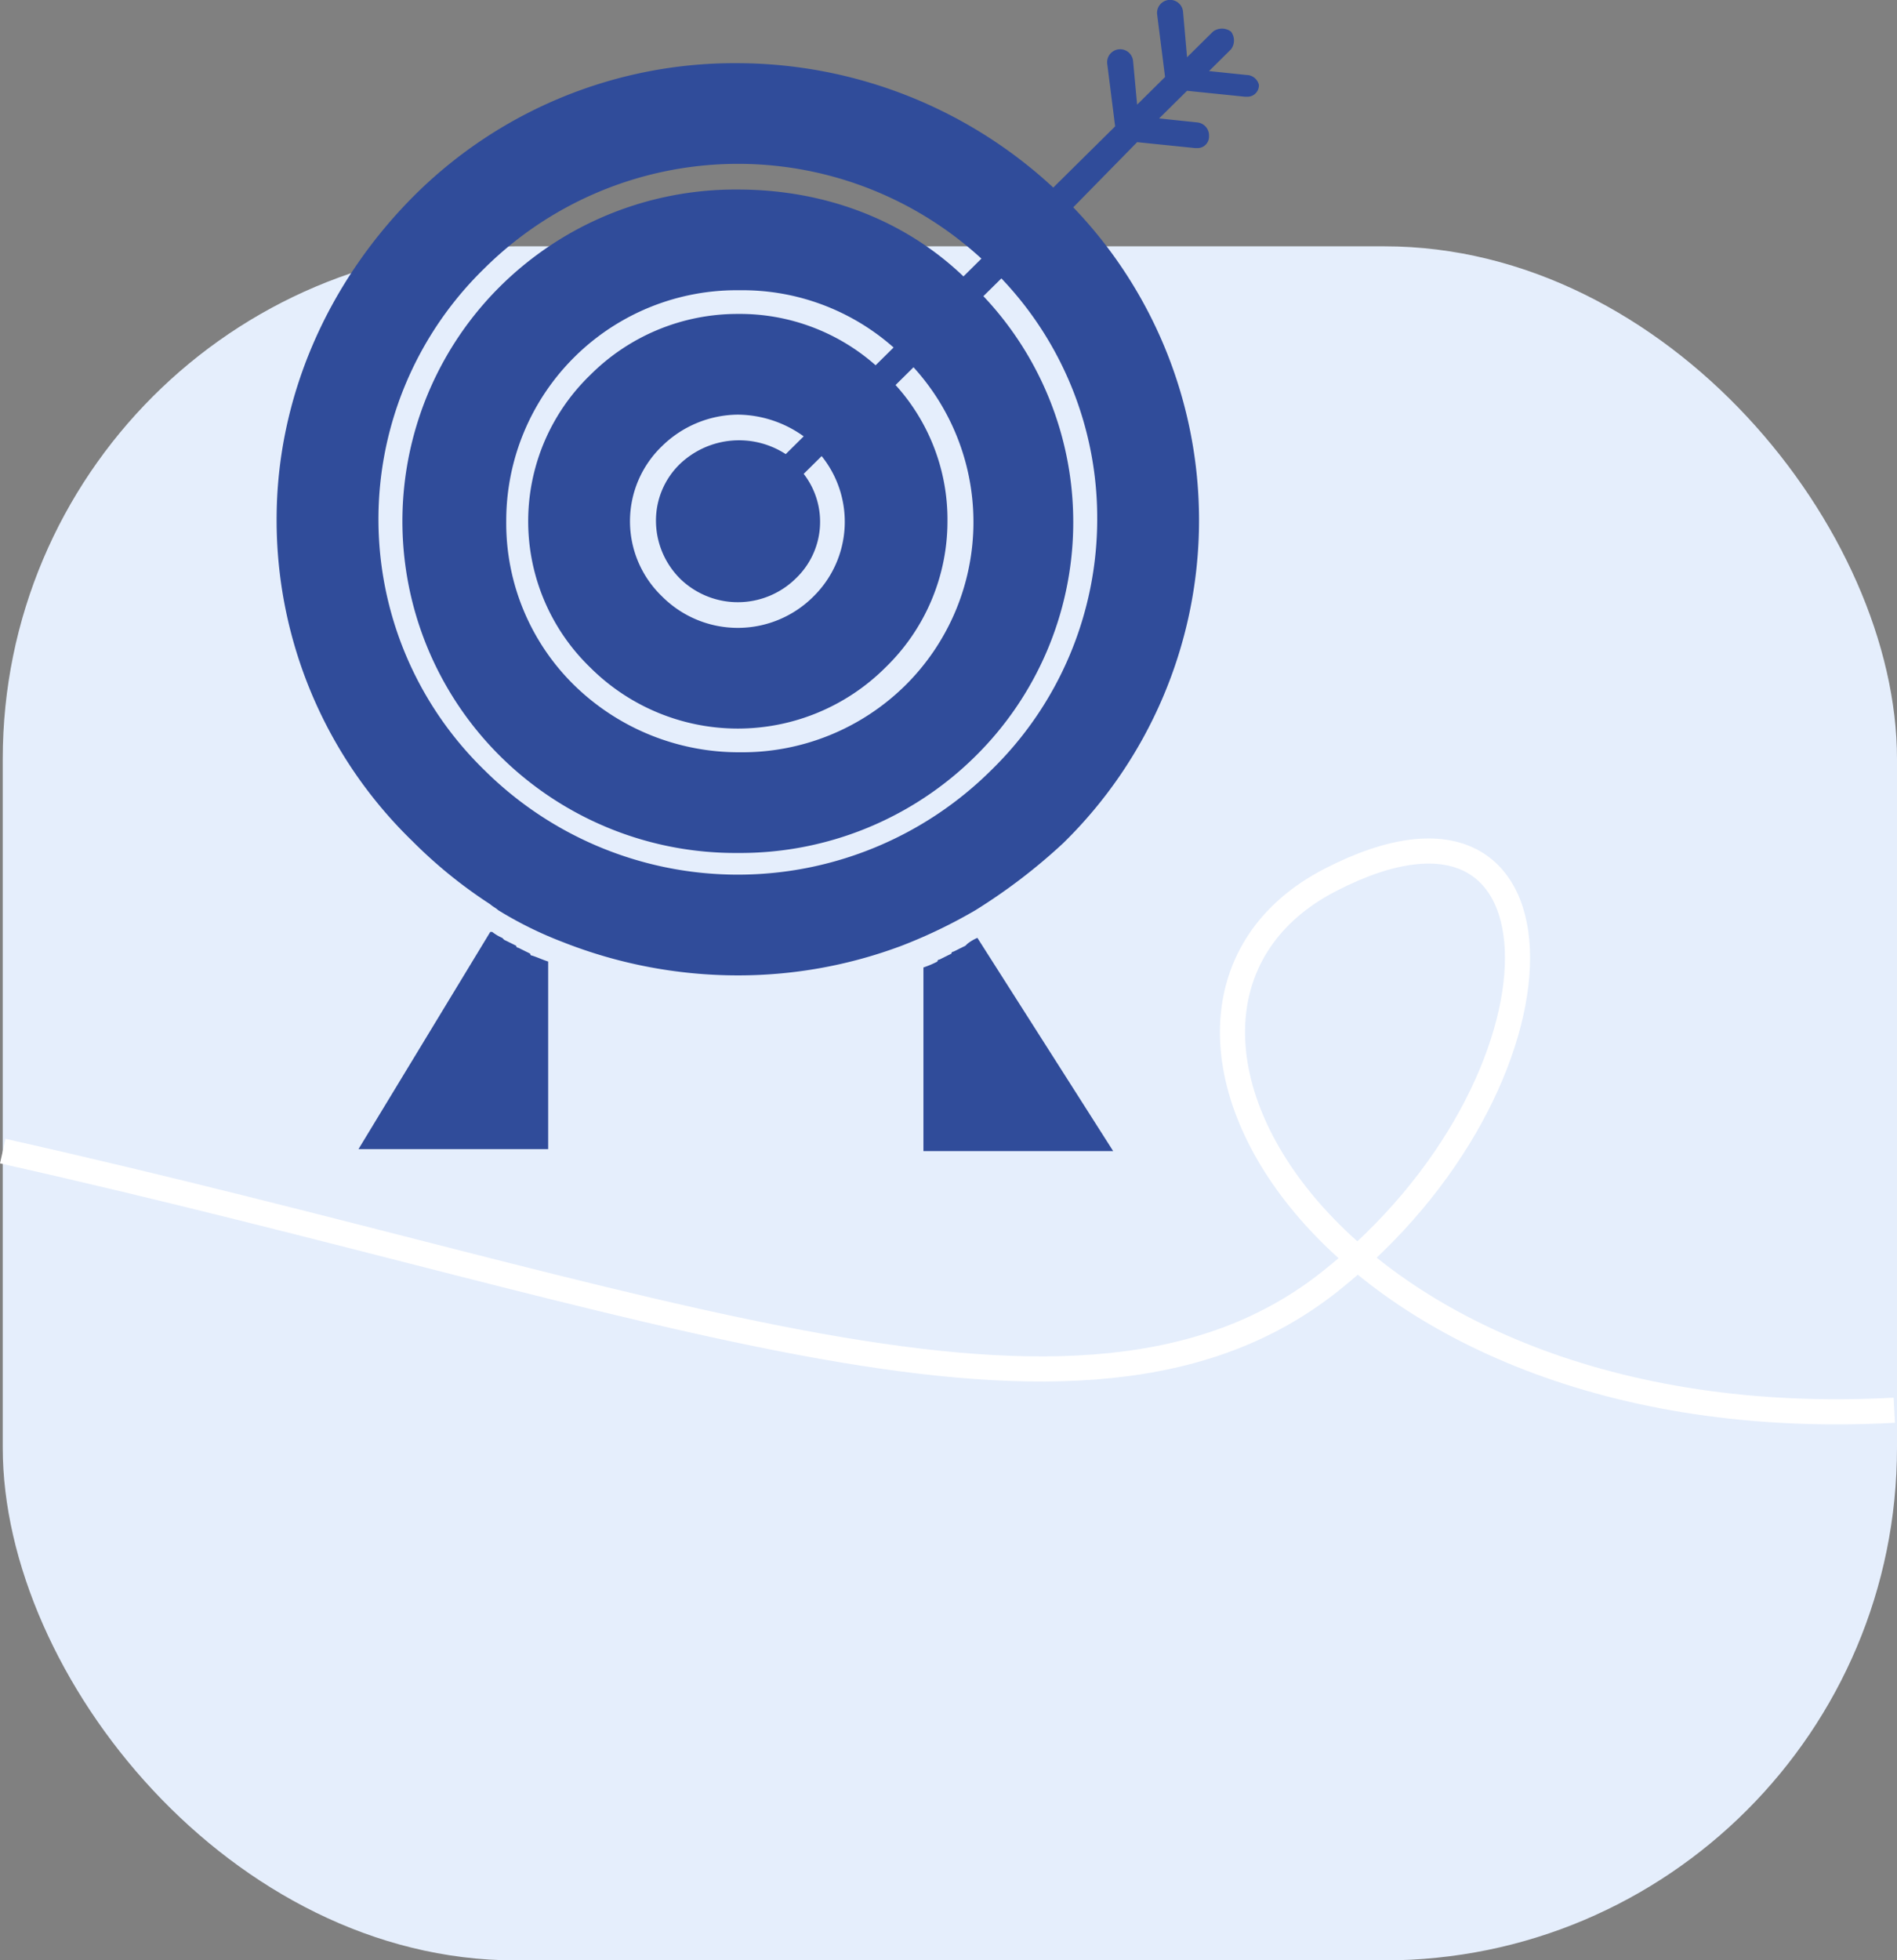
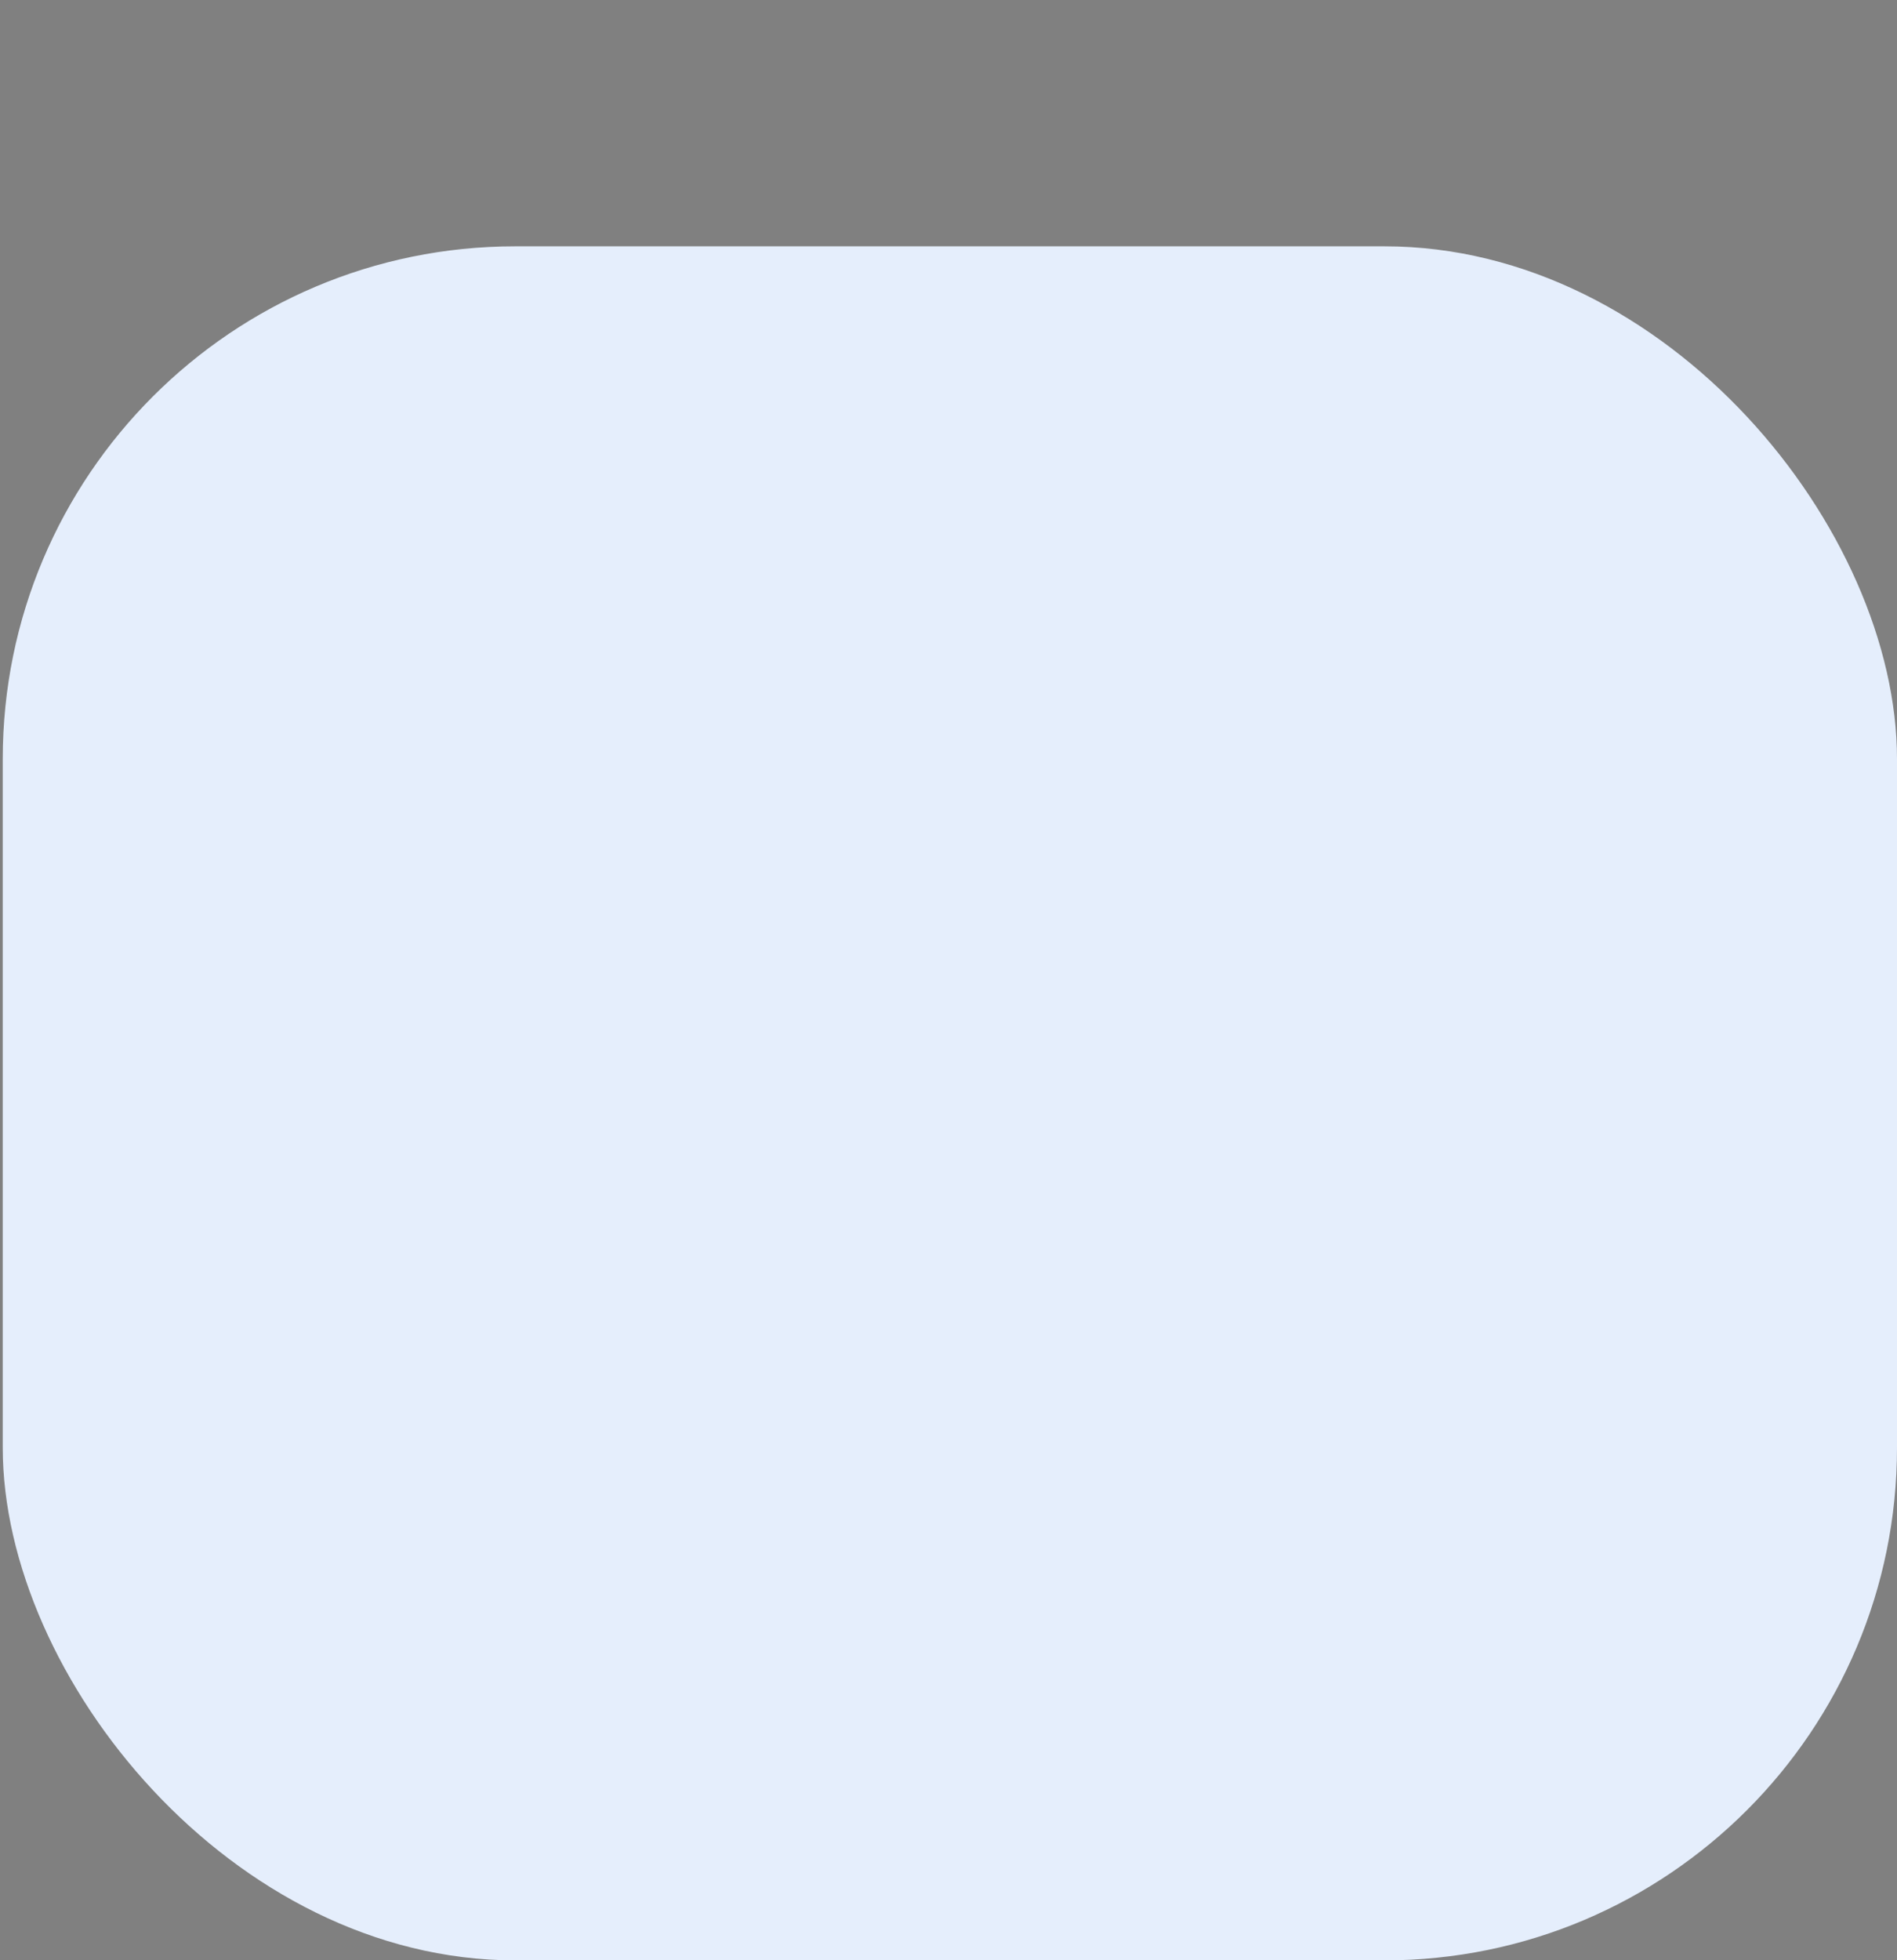
<svg xmlns="http://www.w3.org/2000/svg" width="377.547" height="390.004" viewBox="0 0 377.547 390.004">
  <rect x="0" y="0" width="377.547" height="390.004" fill="#808080" stroke="none" />
  <defs>
    <clipPath id="clip-path">
-       <rect id="Rectangle_12966" data-name="Rectangle 12966" width="195.5" height="229.006" fill="#304c9a" />
-     </clipPath>
+       </clipPath>
  </defs>
  <g id="Target" transform="translate(-496.947 -21970.309)">
    <rect id="Rectangle_8357" data-name="Rectangle 8357" width="377" height="341" rx="102" transform="translate(497.494 22019.313)" fill="#e5eefc" />
-     <path id="Path_63339" data-name="Path 63339" d="M395.494,4183.3c131.9,29.587,214.521,65.368,264.209,25.9s49.688-105.469,0-79.844-1.375,111.672,112.25,105.5" transform="translate(102 18016.012)" fill="none" stroke="#fff" stroke-width="5" />
    <g id="Group_14558" data-name="Group 14558" transform="translate(552 21970.309)">
      <g id="Group_14557" data-name="Group 14557" transform="translate(0 0)" clip-path="url(#clip-path)">
        <path id="Path_63344" data-name="Path 63344" d="M43.5,47.5a8.727,8.727,0,0,0-1.988,1.178l-.4.393q-1.2.589-2.384,1.178a.387.387,0,0,0-.4.393q-1.2.589-2.384,1.178a.387.387,0,0,0-.4.393,19.713,19.713,0,0,1-2.781,1.178V89.923H70.525L43.5,47.5h0" transform="translate(95.97 139.082)" fill="#304c9a" />
        <path id="Path_63345" data-name="Path 63345" d="M38.719,51.914a.39.39,0,0,1-.4-.393l-2.38-1.178a.387.387,0,0,1-.4-.393l-2.388-1.178-.4-.393A8.689,8.689,0,0,1,30.772,47.2h-.4L4.148,90.409H41.9V53.092c-1.194-.393-1.988-.786-3.178-1.178" transform="translate(12.146 138.204)" fill="#304c9a" />
-         <path id="Path_63346" data-name="Path 63346" d="M193.12,14.927l-7.55-.786,4.368-4.321a2.908,2.908,0,0,0,0-3.535,2.99,2.99,0,0,0-3.575,0L181.2,11.391,180.4,2.357a2.592,2.592,0,0,0-5.169.393l1.591,12.57-5.562,5.5-.8-8.642a2.588,2.588,0,0,0-5.161.393l1.587,12.57L154.573,37.317A92.73,92.73,0,0,0,91.791,12.57a90.312,90.312,0,0,0-64.77,26.711C9.938,56.564,0,79.347,0,103.308a88.923,88.923,0,0,0,27.021,64.028,94.048,94.048,0,0,0,15.5,12.57c.4.393,1.194.786,1.591,1.178a76.361,76.361,0,0,0,12.715,6.285,94.894,94.894,0,0,0,34.571,6.678,92.54,92.54,0,0,0,32.98-5.892,100.99,100.99,0,0,0,14.7-7.071,114.042,114.042,0,0,0,17.484-13.355,89.885,89.885,0,0,0,1.988-126.484l12.715-12.963,11.525,1.178h.4A2.279,2.279,0,0,0,185.57,27.1a2.605,2.605,0,0,0-2.384-2.75l-7.55-.786,5.562-5.5,11.521,1.178h.4a2.274,2.274,0,0,0,2.38-2.357,2.561,2.561,0,0,0-2.38-1.964m-29.8,88.382a69.751,69.751,0,0,1-21.058,49.886,71.575,71.575,0,0,1-100.932,0,69.61,69.61,0,0,1,0-99.773,71.66,71.66,0,0,1,98.944-1.964L136.7,54.993C124.771,43.6,108.878,37.709,91.791,37.709A66.48,66.48,0,0,0,44.505,56.957a65.844,65.844,0,0,0,0,93.488,66.48,66.48,0,0,0,47.286,19.248,66.48,66.48,0,0,0,47.286-19.248,65.433,65.433,0,0,0,1.587-91.524l3.582-3.535a69.022,69.022,0,0,1,19.071,47.922M80.266,115.092a16.446,16.446,0,0,0,23.05,0A15.556,15.556,0,0,0,104.9,94.274l3.975-3.928-.4.393a20.841,20.841,0,0,1-1.591,27.889,21.281,21.281,0,0,1-30.2,0,20.706,20.706,0,0,1,0-29.853,21.842,21.842,0,0,1,15.1-6.285A22.741,22.741,0,0,1,104.9,86.81l-3.575,3.535A17.055,17.055,0,0,0,80.266,92.31,15.646,15.646,0,0,0,75.5,103.7a16.308,16.308,0,0,0,4.769,11.391M91.791,62.456a41.425,41.425,0,0,0-29.4,12.177,40.446,40.446,0,0,0,0,58.135,41.589,41.589,0,0,0,58.807,0A40.491,40.491,0,0,0,133.515,103.7a39.823,39.823,0,0,0-10.331-27.1l3.575-3.535a45.717,45.717,0,0,1-1.587,63.242,46.205,46.205,0,0,1-32.98,13.355A46.884,46.884,0,0,1,59.208,136.3,45.123,45.123,0,0,1,45.7,103.7,45.867,45.867,0,0,1,92.192,57.743a45.37,45.37,0,0,1,30.6,11.391l-3.578,3.535A40.829,40.829,0,0,0,91.791,62.456" transform="translate(0 -0.001)" fill="#304c9a" />
      </g>
    </g>
  </g>
</svg>